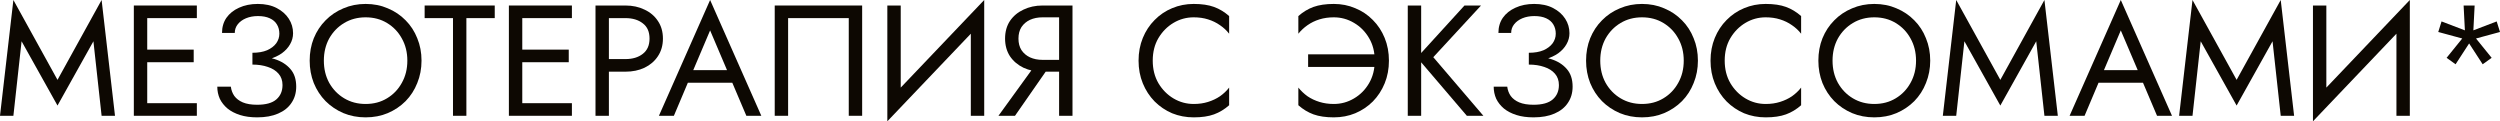
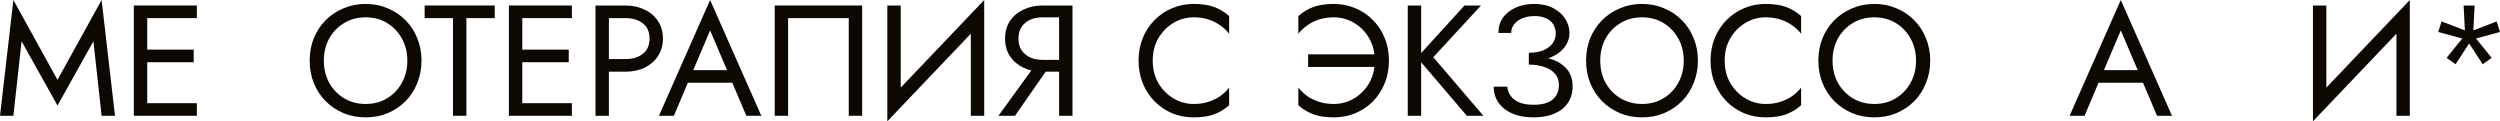
<svg xmlns="http://www.w3.org/2000/svg" viewBox="0 0 380.879 18.48" fill="none">
  <path d="M3.288 6.288L2.04 17.64H0L2.04 0L8.76 12.168L15.48 0L17.52 17.64H15.48L14.232 6.288L8.76 16.08L3.288 6.288Z" fill="#0D0802" />
-   <path d="M21.518 17.64V15.72H29.99V17.64H21.518ZM21.518 2.76V0.84H29.99V2.76H21.518ZM21.518 9.48V7.56H29.51V9.48H21.518ZM20.39 0.84H22.43V17.64H20.39V0.84Z" fill="#0D0802" />
-   <path d="M38.457 9.36V8.04C39.337 8.04 40.081 7.912 40.689 7.656C41.297 7.384 41.761 7.032 42.081 6.6C42.401 6.152 42.561 5.664 42.561 5.136C42.561 4.608 42.441 4.144 42.201 3.744C41.961 3.328 41.593 3.008 41.097 2.784C40.617 2.56 40.017 2.448 39.297 2.448C38.625 2.448 38.017 2.56 37.473 2.784C36.945 3.008 36.529 3.312 36.225 3.696C35.921 4.08 35.769 4.52 35.769 5.016H33.825C33.825 4.136 34.049 3.368 34.497 2.712C34.961 2.056 35.601 1.544 36.417 1.176C37.249 0.792 38.201 0.6 39.273 0.6C40.393 0.6 41.353 0.808 42.153 1.224C42.953 1.64 43.569 2.184 44.001 2.856C44.433 3.528 44.649 4.264 44.649 5.064C44.649 5.656 44.497 6.216 44.193 6.744C43.905 7.256 43.489 7.712 42.945 8.112C42.401 8.496 41.745 8.8 40.977 9.024C40.225 9.248 39.385 9.36 38.457 9.36ZM39.177 17.88C38.185 17.88 37.313 17.76 36.561 17.52C35.809 17.28 35.177 16.952 34.665 16.536C34.153 16.104 33.761 15.608 33.489 15.048C33.233 14.472 33.105 13.856 33.105 13.2H35.169C35.233 13.728 35.409 14.2 35.697 14.616C36.001 15.032 36.433 15.36 36.993 15.6C37.569 15.84 38.297 15.96 39.177 15.96C40.505 15.96 41.481 15.688 42.105 15.144C42.729 14.6 43.041 13.872 43.041 12.96C43.041 12.272 42.841 11.696 42.441 11.232C42.041 10.768 41.497 10.424 40.809 10.2C40.121 9.96 39.337 9.84 38.457 9.84V8.52C39.705 8.52 40.833 8.68 41.841 9C42.849 9.32 43.649 9.824 44.241 10.512C44.833 11.184 45.129 12.08 45.129 13.2C45.129 14.144 44.889 14.968 44.409 15.672C43.945 16.376 43.265 16.92 42.369 17.304C41.489 17.688 40.425 17.88 39.177 17.88Z" fill="#0D0802" />
+   <path d="M21.518 17.64V15.72H29.99V17.64H21.518ZM21.518 2.76V0.84H29.99V2.76H21.518M21.518 9.48V7.56H29.51V9.48H21.518ZM20.39 0.84H22.43V17.64H20.39V0.84Z" fill="#0D0802" />
  <path d="M49.34 9.24C49.34 10.504 49.612 11.632 50.156 12.624C50.716 13.616 51.476 14.4 52.436 14.976C53.396 15.552 54.484 15.84 55.7 15.84C56.932 15.84 58.02 15.552 58.964 14.976C59.924 14.4 60.676 13.616 61.22 12.624C61.78 11.632 62.06 10.504 62.06 9.24C62.06 7.976 61.78 6.848 61.22 5.856C60.676 4.864 59.924 4.08 58.964 3.504C58.02 2.928 56.932 2.64 55.7 2.64C54.484 2.64 53.396 2.928 52.436 3.504C51.476 4.08 50.716 4.864 50.156 5.856C49.612 6.848 49.34 7.976 49.34 9.24ZM47.18 9.24C47.18 8.008 47.388 6.872 47.804 5.832C48.236 4.776 48.836 3.864 49.604 3.096C50.372 2.312 51.276 1.704 52.316 1.272C53.356 0.824 54.484 0.6 55.7 0.6C56.932 0.6 58.06 0.824 59.084 1.272C60.124 1.704 61.028 2.312 61.796 3.096C62.564 3.864 63.156 4.776 63.572 5.832C64.004 6.872 64.22 8.008 64.22 9.24C64.22 10.456 64.004 11.592 63.572 12.648C63.156 13.704 62.564 14.624 61.796 15.408C61.028 16.176 60.124 16.784 59.084 17.232C58.06 17.664 56.932 17.88 55.7 17.88C54.484 17.88 53.356 17.664 52.316 17.232C51.276 16.784 50.372 16.176 49.604 15.408C48.836 14.624 48.236 13.704 47.804 12.648C47.388 11.592 47.18 10.456 47.18 9.24Z" fill="#0D0802" />
  <path d="M64.694 2.76V0.84H75.374V2.76H71.054V17.64H69.014V2.76H64.694Z" fill="#0D0802" />
  <path d="M78.658 17.64V15.72H87.13V17.64H78.658ZM78.658 2.76V0.84H87.13V2.76H78.658ZM78.658 9.48V7.56H86.65V9.48H78.658ZM77.53 0.84H79.57V17.64H77.53V0.84Z" fill="#0D0802" />
  <path d="M90.726 0.84H92.766V17.64H90.726V0.84ZM91.854 2.76V0.84H95.286C96.374 0.84 97.342 1.048 98.19 1.464C99.054 1.864 99.734 2.44 100.23 3.192C100.742 3.944 100.998 4.84 100.998 5.88C100.998 6.904 100.742 7.8 100.23 8.568C99.734 9.32 99.054 9.904 98.19 10.32C97.342 10.72 96.374 10.92 95.286 10.92H91.854V9H95.286C96.374 9 97.254 8.736 97.926 8.208C98.614 7.68 98.958 6.904 98.958 5.88C98.958 4.84 98.614 4.064 97.926 3.552C97.254 3.024 96.374 2.76 95.286 2.76H91.854Z" fill="#0D0802" />
  <path d="M103.795 12.6L104.515 10.68H111.955L112.675 12.6H103.795ZM108.187 4.632L105.355 11.304L105.163 11.736L102.667 17.64H100.387L108.187 0L115.987 17.64H113.707L111.259 11.88L111.067 11.4L108.187 4.632Z" fill="#0D0802" />
  <path d="M129.31 2.76H120.07V17.64H118.03V0.84H131.35V17.64H129.31V2.76Z" fill="#0D0802" />
  <path d="M149.827 3.12L135.187 18.48L135.306 15.36L149.947 0L149.827 3.12ZM137.227 0.84V15.84L135.187 18.48V0.84H137.227ZM149.947 0V17.64H147.906V2.64L149.947 0Z" fill="#0D0802" />
  <path d="M160.396 9.36L154.636 17.64H152.116L158.116 9.36H160.396ZM163.396 0.84V17.64H161.356V0.84H163.396ZM162.268 2.64H158.836C158.116 2.64 157.476 2.768 156.916 3.024C156.372 3.28 155.94 3.648 155.62 4.128C155.316 4.608 155.164 5.192 155.164 5.88C155.164 6.568 155.316 7.152 155.62 7.632C155.94 8.112 156.372 8.48 156.916 8.736C157.476 8.992 158.116 9.12 158.836 9.12H162.268V10.92H158.836C157.764 10.92 156.796 10.72 155.932 10.32C155.068 9.904 154.38 9.32 153.868 8.568C153.372 7.8 153.124 6.904 153.124 5.88C153.124 4.84 153.372 3.944 153.868 3.192C154.38 2.44 155.068 1.864 155.932 1.464C156.796 1.048 157.764 0.84 158.836 0.84H162.268V2.64Z" fill="#0D0802" />
  <path d="M175.621 9.24C175.621 10.536 175.909 11.68 176.485 12.672C177.077 13.664 177.845 14.44 178.789 15C179.733 15.56 180.757 15.84 181.861 15.84C182.661 15.84 183.389 15.736 184.045 15.528C184.717 15.32 185.325 15.032 185.869 14.664C186.413 14.28 186.877 13.84 187.261 13.344V16.032C186.557 16.656 185.789 17.12 184.957 17.424C184.125 17.728 183.093 17.88 181.861 17.88C180.693 17.88 179.597 17.672 178.573 17.256C177.565 16.824 176.677 16.224 175.909 15.456C175.141 14.672 174.541 13.752 174.109 12.696C173.677 11.64 173.461 10.488 173.461 9.24C173.461 7.992 173.677 6.84 174.109 5.784C174.541 4.728 175.141 3.816 175.909 3.048C176.677 2.264 177.565 1.664 178.573 1.248C179.597 0.816 180.693 0.6 181.861 0.6C183.093 0.6 184.125 0.752 184.957 1.056C185.789 1.36 186.557 1.824 187.261 2.448V5.136C186.877 4.64 186.413 4.208 185.869 3.84C185.325 3.456 184.717 3.16 184.045 2.952C183.389 2.744 182.661 2.64 181.861 2.64C180.757 2.64 179.733 2.92 178.789 3.48C177.845 4.04 177.077 4.816 176.485 5.808C175.909 6.784 175.621 7.928 175.621 9.24Z" fill="#0D0802" />
  <path d="M199.294 10.2V8.28H209.446V10.2H199.294ZM209.446 9.24C209.446 7.928 209.158 6.784 208.582 5.808C208.006 4.816 207.238 4.04 206.278 3.48C205.334 2.92 204.31 2.64 203.206 2.64C202.422 2.64 201.694 2.744 201.022 2.952C200.35 3.16 199.742 3.456 199.198 3.84C198.67 4.208 198.206 4.64 197.806 5.136V2.448C198.51 1.824 199.278 1.36 200.11 1.056C200.958 0.752 201.99 0.6 203.206 0.6C204.374 0.6 205.462 0.816 206.47 1.248C207.494 1.664 208.39 2.264 209.158 3.048C209.926 3.816 210.526 4.728 210.958 5.784C211.39 6.84 211.606 7.992 211.606 9.24C211.606 10.488 211.39 11.64 210.958 12.696C210.526 13.752 209.926 14.672 209.158 15.456C208.39 16.224 207.494 16.824 206.47 17.256C205.462 17.672 204.374 17.88 203.206 17.88C201.99 17.88 200.958 17.728 200.11 17.424C199.278 17.12 198.51 16.656 197.806 16.032V13.344C198.206 13.84 198.67 14.28 199.198 14.664C199.742 15.032 200.35 15.32 201.022 15.528C201.694 15.736 202.422 15.84 203.206 15.84C204.31 15.84 205.334 15.56 206.278 15C207.238 14.44 208.006 13.664 208.582 12.672C209.158 11.68 209.446 10.536 209.446 9.24Z" fill="#0D0802" />
  <path d="M214.476 0.84H216.516V17.64H214.476V0.84ZM223.116 0.84H225.636L218.364 8.712L225.996 17.64H223.476L215.892 8.76L223.116 0.84Z" fill="#0D0802" />
  <path d="M232.918 9.36V8.04C233.798 8.04 234.542 7.912 235.15 7.656C235.758 7.384 236.222 7.032 236.542 6.6C236.862 6.152 237.022 5.664 237.022 5.136C237.022 4.608 236.902 4.144 236.662 3.744C236.422 3.328 236.054 3.008 235.558 2.784C235.078 2.56 234.478 2.448 233.758 2.448C233.086 2.448 232.478 2.56 231.934 2.784C231.406 3.008 230.99 3.312 230.686 3.696C230.382 4.08 230.23 4.52 230.23 5.016H228.286C228.286 4.136 228.51 3.368 228.958 2.712C229.422 2.056 230.062 1.544 230.878 1.176C231.71 0.792 232.662 0.6 233.734 0.6C234.854 0.6 235.814 0.808 236.614 1.224C237.414 1.64 238.03 2.184 238.462 2.856C238.894 3.528 239.11 4.264 239.11 5.064C239.11 5.656 238.958 6.216 238.654 6.744C238.366 7.256 237.95 7.712 237.406 8.112C236.862 8.496 236.206 8.8 235.438 9.024C234.686 9.248 233.846 9.36 232.918 9.36ZM233.638 17.88C232.646 17.88 231.774 17.76 231.022 17.52C230.27 17.28 229.638 16.952 229.126 16.536C228.614 16.104 228.222 15.608 227.95 15.048C227.694 14.472 227.566 13.856 227.566 13.2H229.63C229.694 13.728 229.87 14.2 230.158 14.616C230.462 15.032 230.894 15.36 231.454 15.6C232.03 15.84 232.758 15.96 233.638 15.96C234.966 15.96 235.942 15.688 236.566 15.144C237.19 14.6 237.502 13.872 237.502 12.96C237.502 12.272 237.302 11.696 236.902 11.232C236.502 10.768 235.958 10.424 235.27 10.2C234.582 9.96 233.798 9.84 232.918 9.84V8.52C234.166 8.52 235.294 8.68 236.302 9C237.31 9.32 238.11 9.824 238.702 10.512C239.294 11.184 239.59 12.08 239.59 13.2C239.59 14.144 239.35 14.968 238.87 15.672C238.406 16.376 237.726 16.92 236.83 17.304C235.95 17.688 234.886 17.88 233.638 17.88Z" fill="#0D0802" />
  <path d="M243.801 9.24C243.801 10.504 244.073 11.632 244.617 12.624C245.177 13.616 245.937 14.4 246.897 14.976C247.857 15.552 248.945 15.84 250.16 15.84C251.393 15.84 252.48 15.552 253.424 14.976C254.384 14.4 255.136 13.616 255.681 12.624C256.241 11.632 256.521 10.504 256.521 9.24C256.521 7.976 256.241 6.848 255.681 5.856C255.136 4.864 254.384 4.08 253.424 3.504C252.48 2.928 251.393 2.64 250.16 2.64C248.945 2.64 247.857 2.928 246.897 3.504C245.937 4.08 245.177 4.864 244.617 5.856C244.073 6.848 243.801 7.976 243.801 9.24ZM241.641 9.24C241.641 8.008 241.849 6.872 242.265 5.832C242.697 4.776 243.297 3.864 244.065 3.096C244.833 2.312 245.737 1.704 246.777 1.272C247.817 0.824 248.945 0.6 250.16 0.6C251.393 0.6 252.52 0.824 253.544 1.272C254.584 1.704 255.489 2.312 256.256 3.096C257.026 3.864 257.616 4.776 258.033 5.832C258.465 6.872 258.68 8.008 258.68 9.24C258.68 10.456 258.465 11.592 258.033 12.648C257.616 13.704 257.026 14.624 256.256 15.408C255.489 16.176 254.584 16.784 253.544 17.232C252.52 17.664 251.393 17.88 250.16 17.88C248.945 17.88 247.817 17.664 246.777 17.232C245.737 16.784 244.833 16.176 244.065 15.408C243.297 14.624 242.697 13.704 242.265 12.648C241.849 11.592 241.641 10.456 241.641 9.24Z" fill="#0D0802" />
  <path d="M262.761 9.24C262.761 10.536 263.049 11.68 263.626 12.672C264.218 13.664 264.986 14.44 265.93 15C266.873 15.56 267.897 15.84 269.002 15.84C269.802 15.84 270.529 15.736 271.186 15.528C271.859 15.32 272.466 15.032 273.011 14.664C273.553 14.28 274.018 13.84 274.403 13.344V16.032C273.698 16.656 272.931 17.12 272.098 17.424C271.266 17.728 270.234 17.88 269.002 17.88C267.832 17.88 266.738 17.672 265.713 17.256C264.706 16.824 263.819 16.224 263.049 15.456C262.282 14.672 261.682 13.752 261.249 12.696C260.817 11.64 260.602 10.488 260.602 9.24C260.602 7.992 260.817 6.84 261.249 5.784C261.682 4.728 262.282 3.816 263.049 3.048C263.819 2.264 264.706 1.664 265.713 1.248C266.738 0.816 267.832 0.6 269.002 0.6C270.234 0.6 271.266 0.752 272.098 1.056C272.931 1.36 273.698 1.824 274.403 2.448V5.136C274.018 4.64 273.553 4.208 273.011 3.84C272.466 3.456 271.859 3.16 271.186 2.952C270.529 2.744 269.802 2.64 269.002 2.64C267.897 2.64 266.873 2.92 265.93 3.48C264.986 4.04 264.218 4.816 263.626 5.808C263.049 6.784 262.761 7.928 262.761 9.24Z" fill="#0D0802" />
  <path d="M279.191 9.24C279.191 10.504 279.464 11.632 280.008 12.624C280.568 13.616 281.328 14.4 282.288 14.976C283.247 15.552 284.335 15.84 285.552 15.84C286.784 15.84 287.871 15.552 288.816 14.976C289.775 14.4 290.528 13.616 291.072 12.624C291.632 11.632 291.912 10.504 291.912 9.24C291.912 7.976 291.632 6.848 291.072 5.856C290.528 4.864 289.775 4.08 288.816 3.504C287.871 2.928 286.784 2.64 285.552 2.64C284.335 2.64 283.247 2.928 282.288 3.504C281.328 4.08 280.568 4.864 280.008 5.856C279.464 6.848 279.191 7.976 279.191 9.24ZM277.032 9.24C277.032 8.008 277.239 6.872 277.654 5.832C278.087 4.776 278.686 3.864 279.456 3.096C280.223 2.312 281.128 1.704 282.168 1.272C283.207 0.824 284.335 0.6 285.552 0.6C286.784 0.6 287.911 0.824 288.936 1.272C289.975 1.704 290.88 2.312 291.647 3.096C292.415 3.864 293.007 4.776 293.424 5.832C293.854 6.872 294.072 8.008 294.072 9.24C294.072 10.456 293.854 11.592 293.424 12.648C293.007 13.704 292.415 14.624 291.647 15.408C290.88 16.176 289.975 16.784 288.936 17.232C287.911 17.664 286.784 17.88 285.552 17.88C284.335 17.88 283.207 17.664 282.168 17.232C281.128 16.784 280.223 16.176 279.456 15.408C278.686 14.624 278.087 13.704 277.654 12.648C277.239 11.592 277.032 10.456 277.032 9.24Z" fill="#0D0802" />
-   <path d="M299.28 6.288L298.033 17.64H295.993L298.033 0L304.753 12.168L311.471 0L313.513 17.64H311.471L310.224 6.288L304.753 16.08L299.28 6.288Z" fill="#0D0802" />
  <path d="M318.716 12.6L319.436 10.68H326.876L327.596 12.6H318.716ZM323.107 4.632L320.276 11.304L320.083 11.736L317.589 17.64H315.307L323.107 0L330.907 17.64H328.628L326.181 11.88L325.989 11.4L323.107 4.632Z" fill="#0D0802" />
-   <path d="M335.281 6.288L334.031 17.64H331.992L334.031 0L340.752 12.168L347.472 0L349.511 17.64H347.472L346.225 6.288L340.752 16.08L335.281 6.288Z" fill="#0D0802" />
  <path d="M367.021 3.12L352.383 18.48L352.503 15.36L367.141 0L367.021 3.12ZM354.422 0.84V15.84L352.383 18.48V0.84H354.422ZM367.141 0V17.64H365.101V2.64L367.141 0Z" fill="#0D0802" />
  <path d="M380.374 3.264L380.879 4.872L376.368 6.096L375.983 4.944L380.374 3.264ZM379.607 8.808L378.24 9.792L375.696 5.88L376.655 5.16L379.607 8.808ZM374.111 9.792L372.744 8.808L375.696 5.16L376.655 5.88L374.111 9.792ZM371.472 4.872L371.974 3.264L376.368 4.944L375.983 6.096L371.472 4.872ZM375.336 0.84H377.015L376.775 5.52H375.576L375.336 0.84Z" fill="#0D0802" />
</svg>